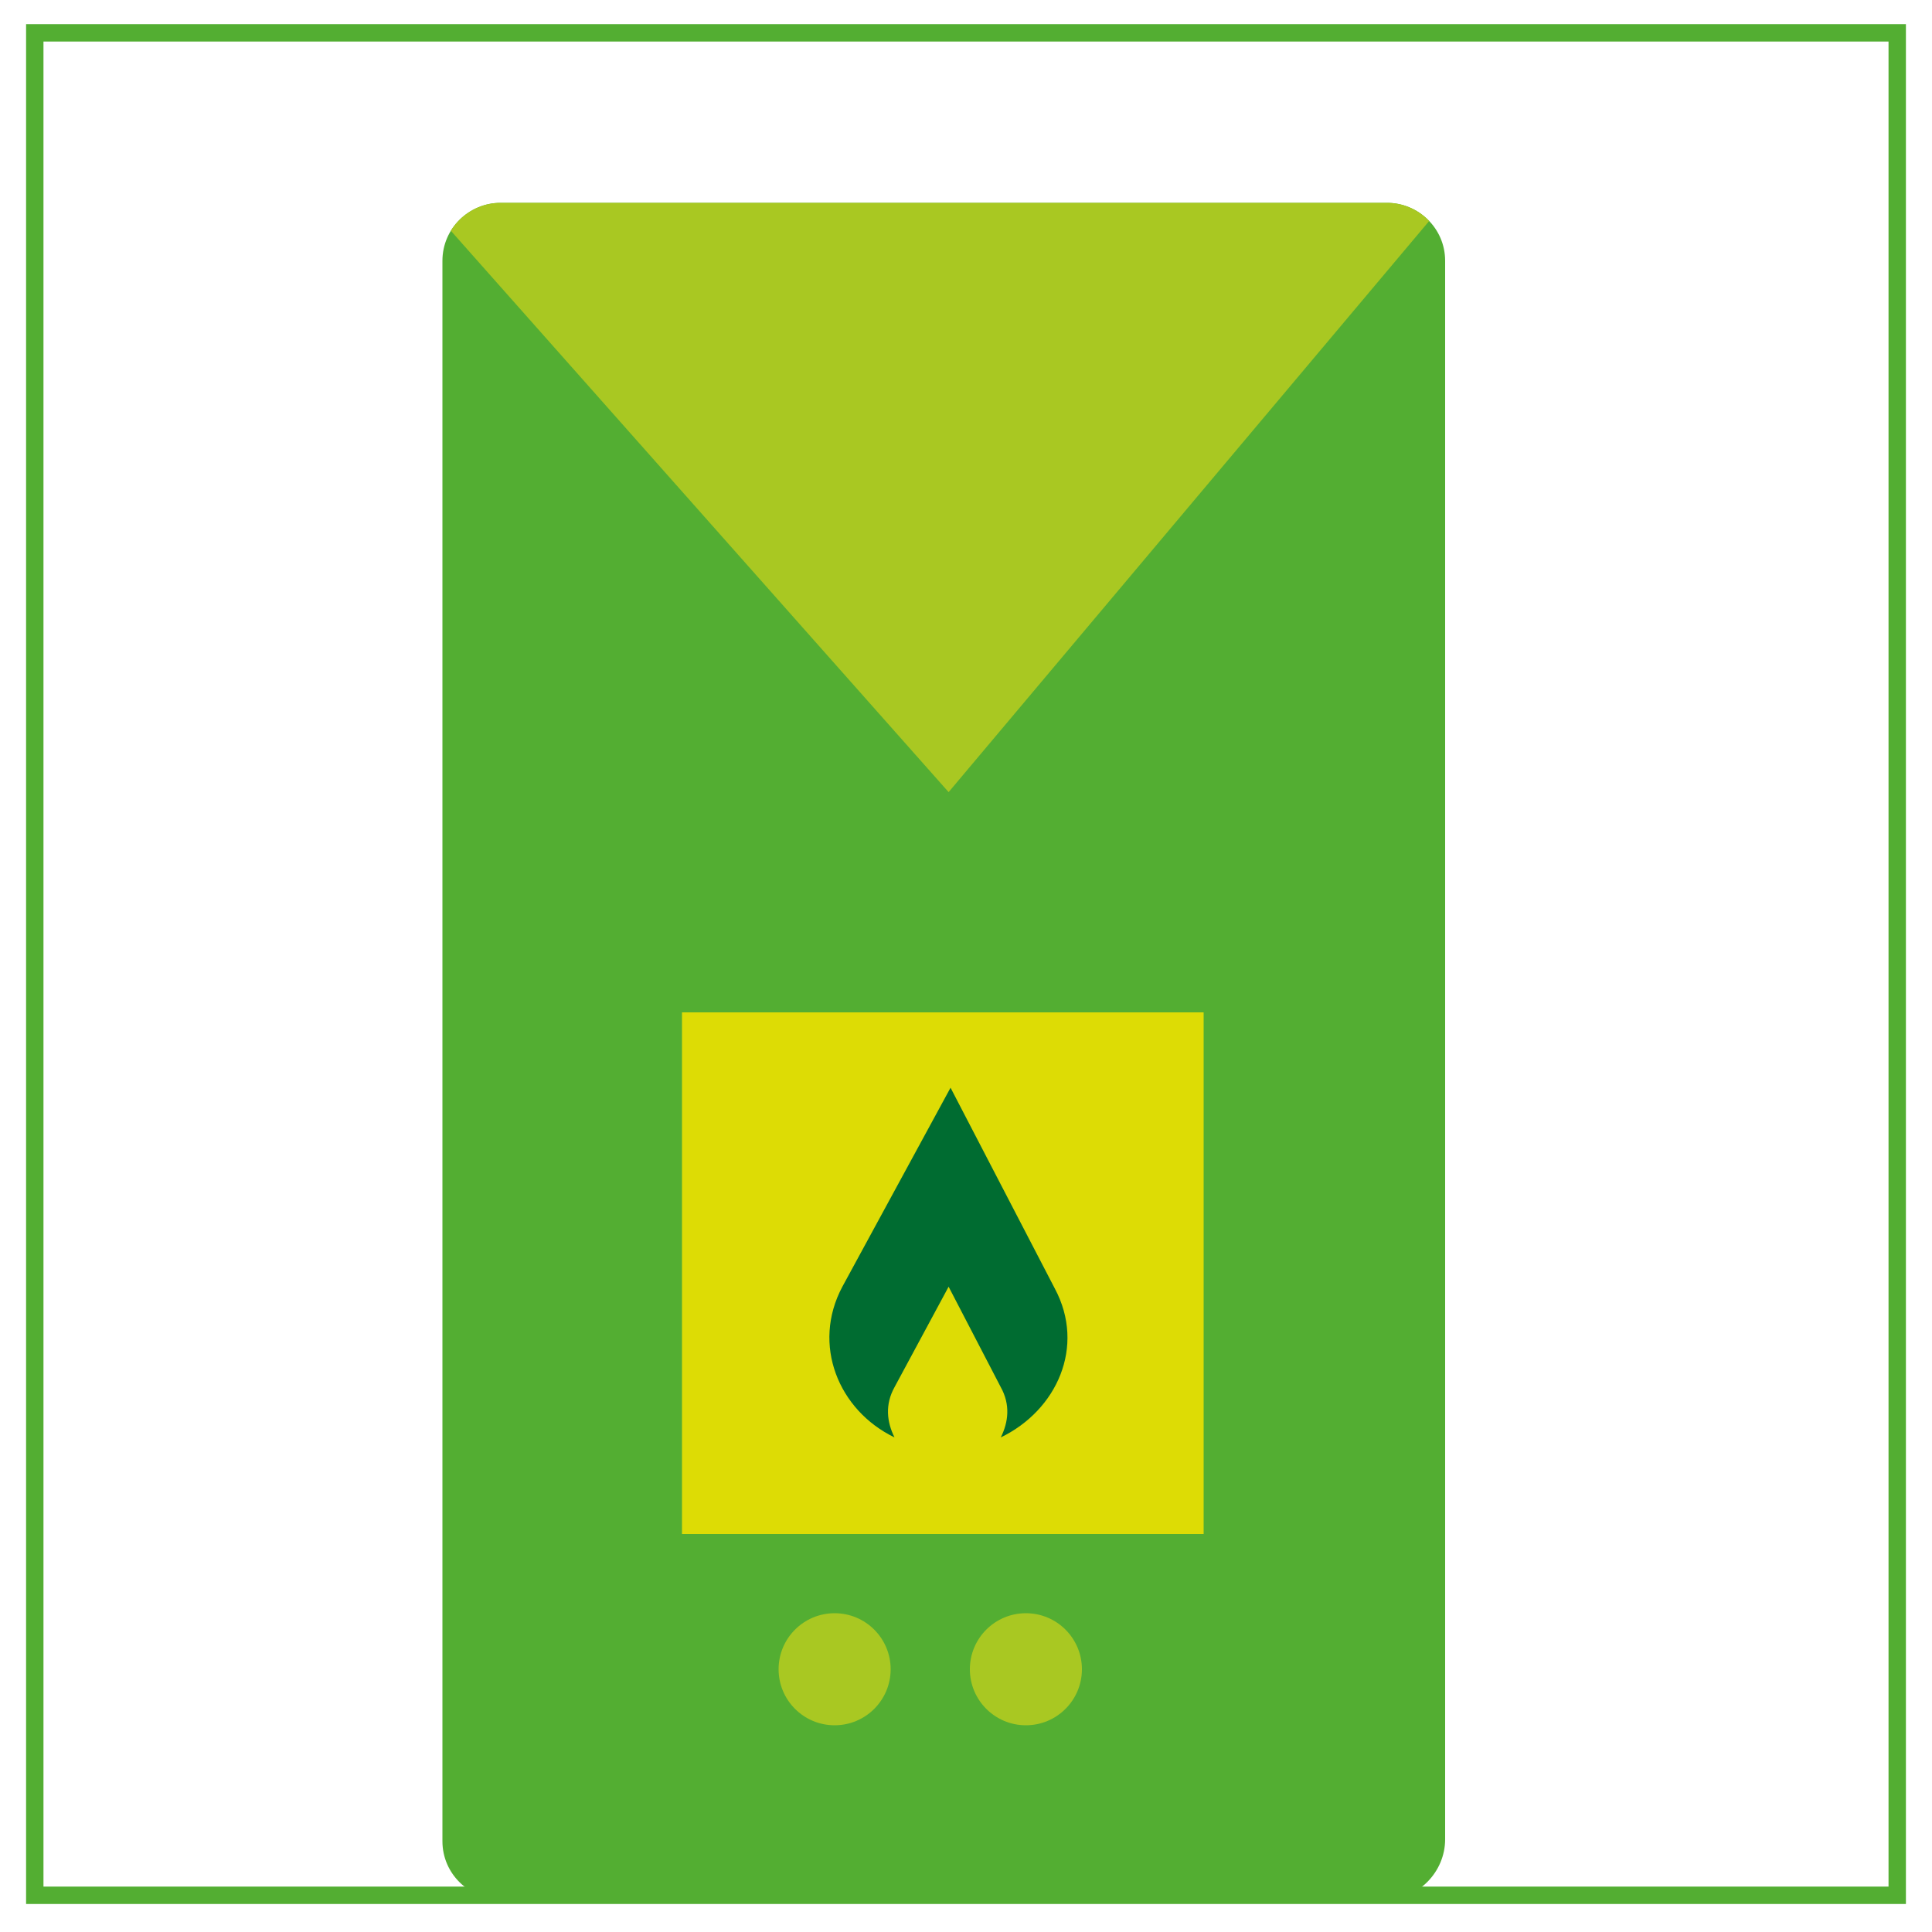
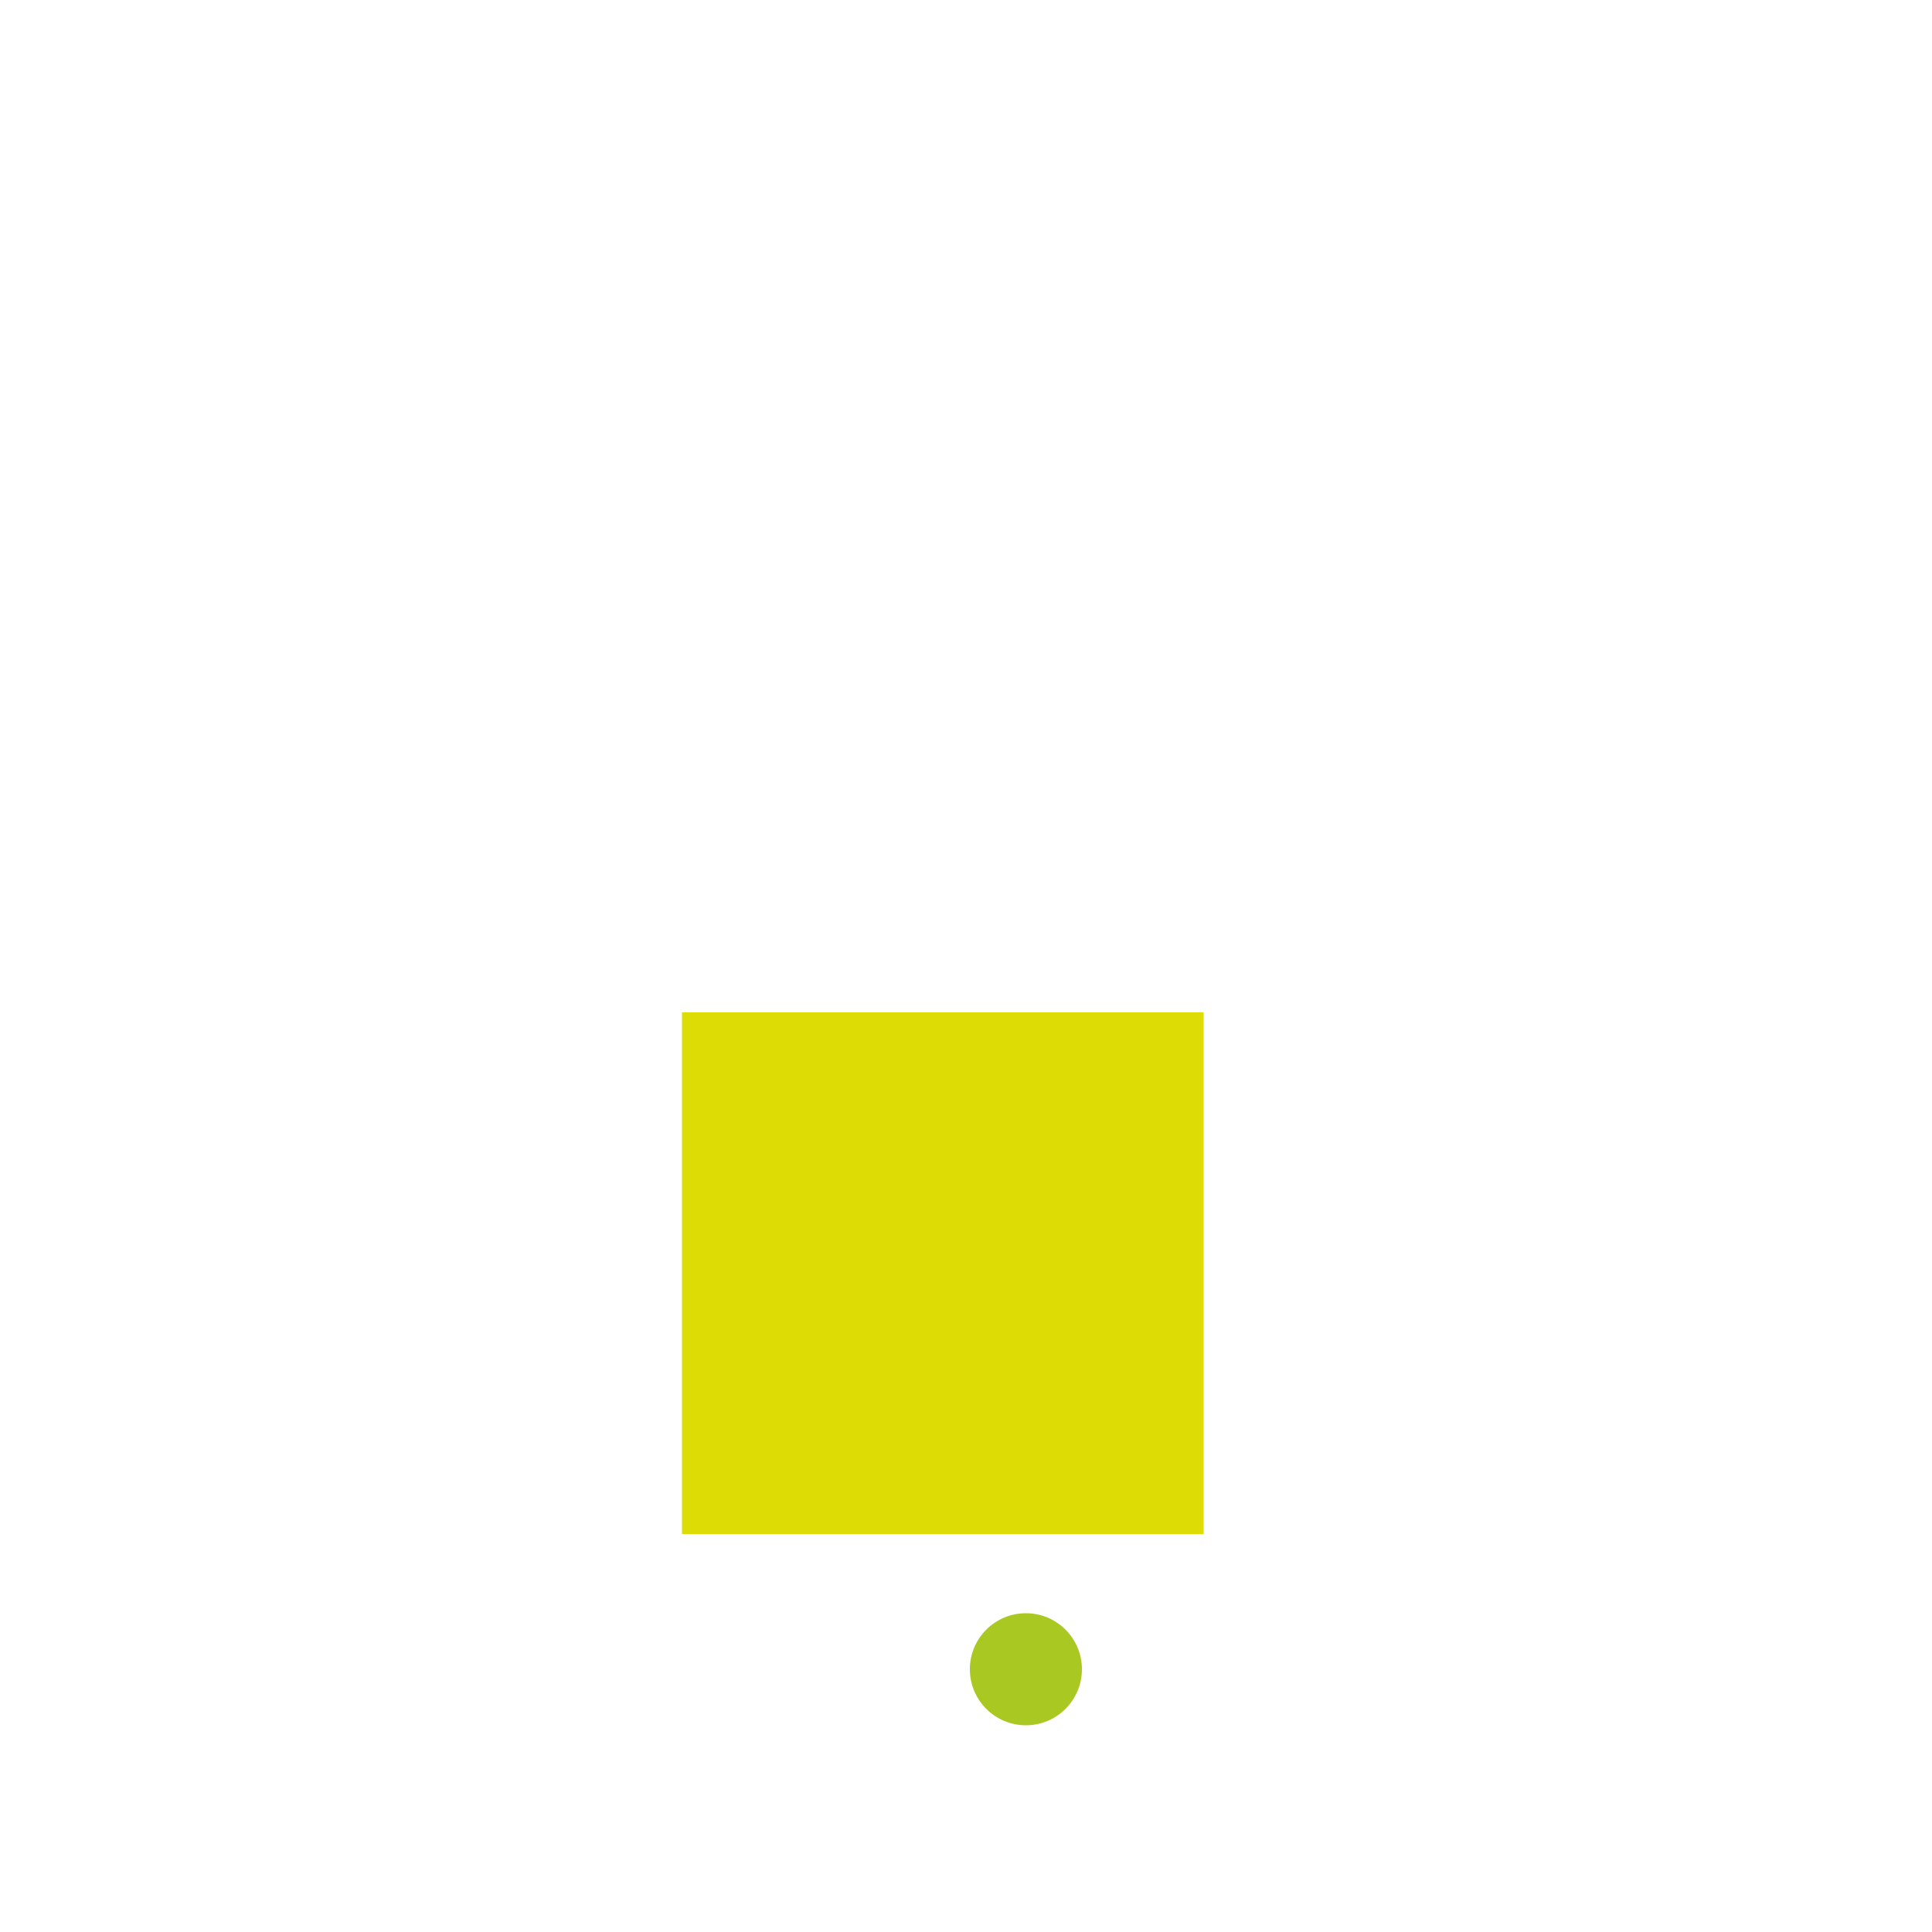
<svg xmlns="http://www.w3.org/2000/svg" xmlns:xlink="http://www.w3.org/1999/xlink" version="1.1" id="Calque_1" x="0px" y="0px" viewBox="0 0 100 100" style="enable-background:new 0 0 100 100;" xml:space="preserve">
  <style type="text/css">
	.st0{fill:none;stroke:#53AE32;stroke-width:0.9;stroke-miterlimit:10;}
	.st1{fill:#53AE32;}
	.st2{clip-path:url(#SVGID_2_);fill:#A9C822;}
	.st3{fill:#DDDC05;}
	.st4{fill:#006C31;}
	.st5{fill:#A9C822;}
</style>
  <g>
-     <rect x="1.8" y="1.7" class="st0" width="96.4" height="96.4" />
-     <path class="st1" d="M71.8,98.3H25.9c-1.6,0-3-1.3-3-3V13.5c0-1.7,1.4-3,3-3h45.9c1.6,0,3,1.3,3,3v81.7   C74.8,96.9,73.4,98.3,71.8,98.3z" />
    <g>
      <defs>
-         <path id="SVGID_1_" d="M71.8,98.3H25.9c-1.6,0-3-1.3-3-3V13.5c0-1.7,1.4-3,3-3h45.9c1.6,0,3,1.3,3,3v81.7     C74.8,96.9,73.4,98.3,71.8,98.3z" />
-       </defs>
+         </defs>
      <clipPath id="SVGID_2_">
        <use xlink:href="#SVGID_1_" style="overflow:visible;" />
      </clipPath>
      <polygon class="st2" points="49.1,41 21.7,10.1 75.1,10.1   " />
    </g>
    <rect x="35.3" y="52.4" class="st3" width="27" height="27" />
-     <path class="st4" d="M54.6,66.7l-5.4-10.4l-5.6,10.3c-1.6,3-0.2,6.4,2.7,7.8c-0.4-0.8-0.5-1.7,0-2.6l2.8-5.2l2.7,5.2   c0.5,0.9,0.4,1.8,0,2.6C54.7,73,56.2,69.7,54.6,66.7z" />
-     <circle class="st5" cx="43.2" cy="86.4" r="2.9" />
    <circle class="st5" cx="53.1" cy="86.4" r="2.9" />
  </g>
</svg>